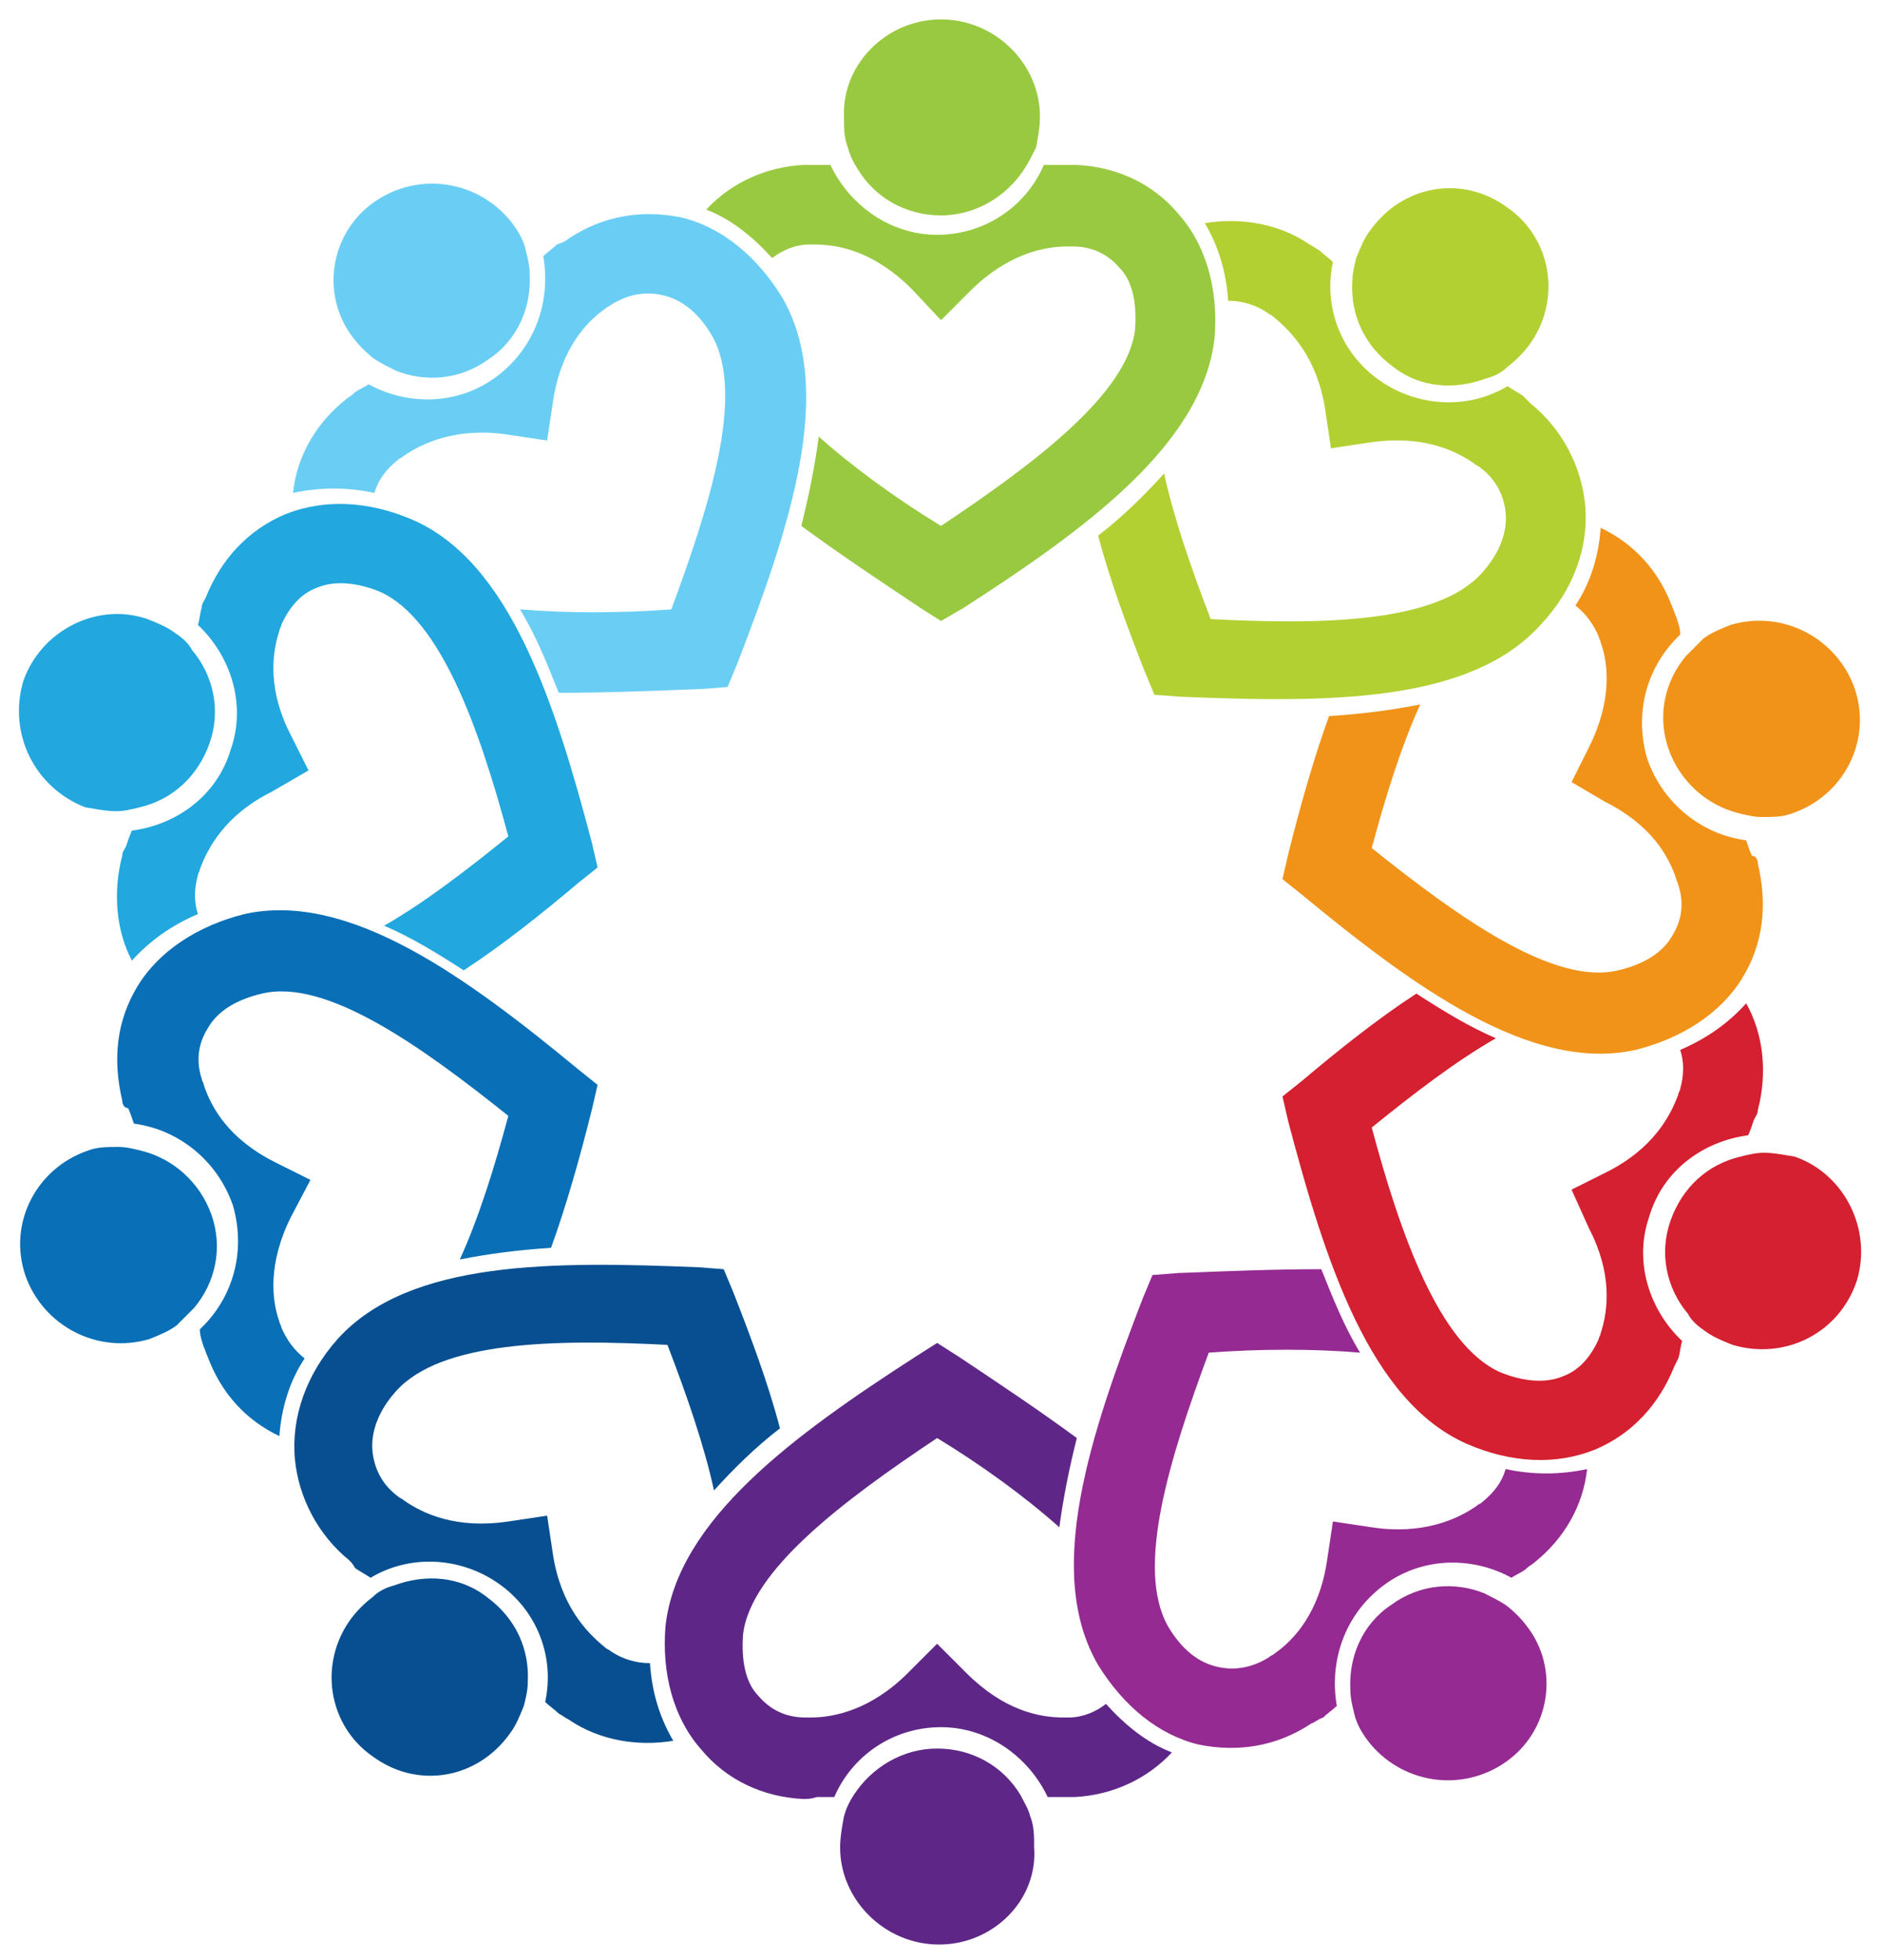
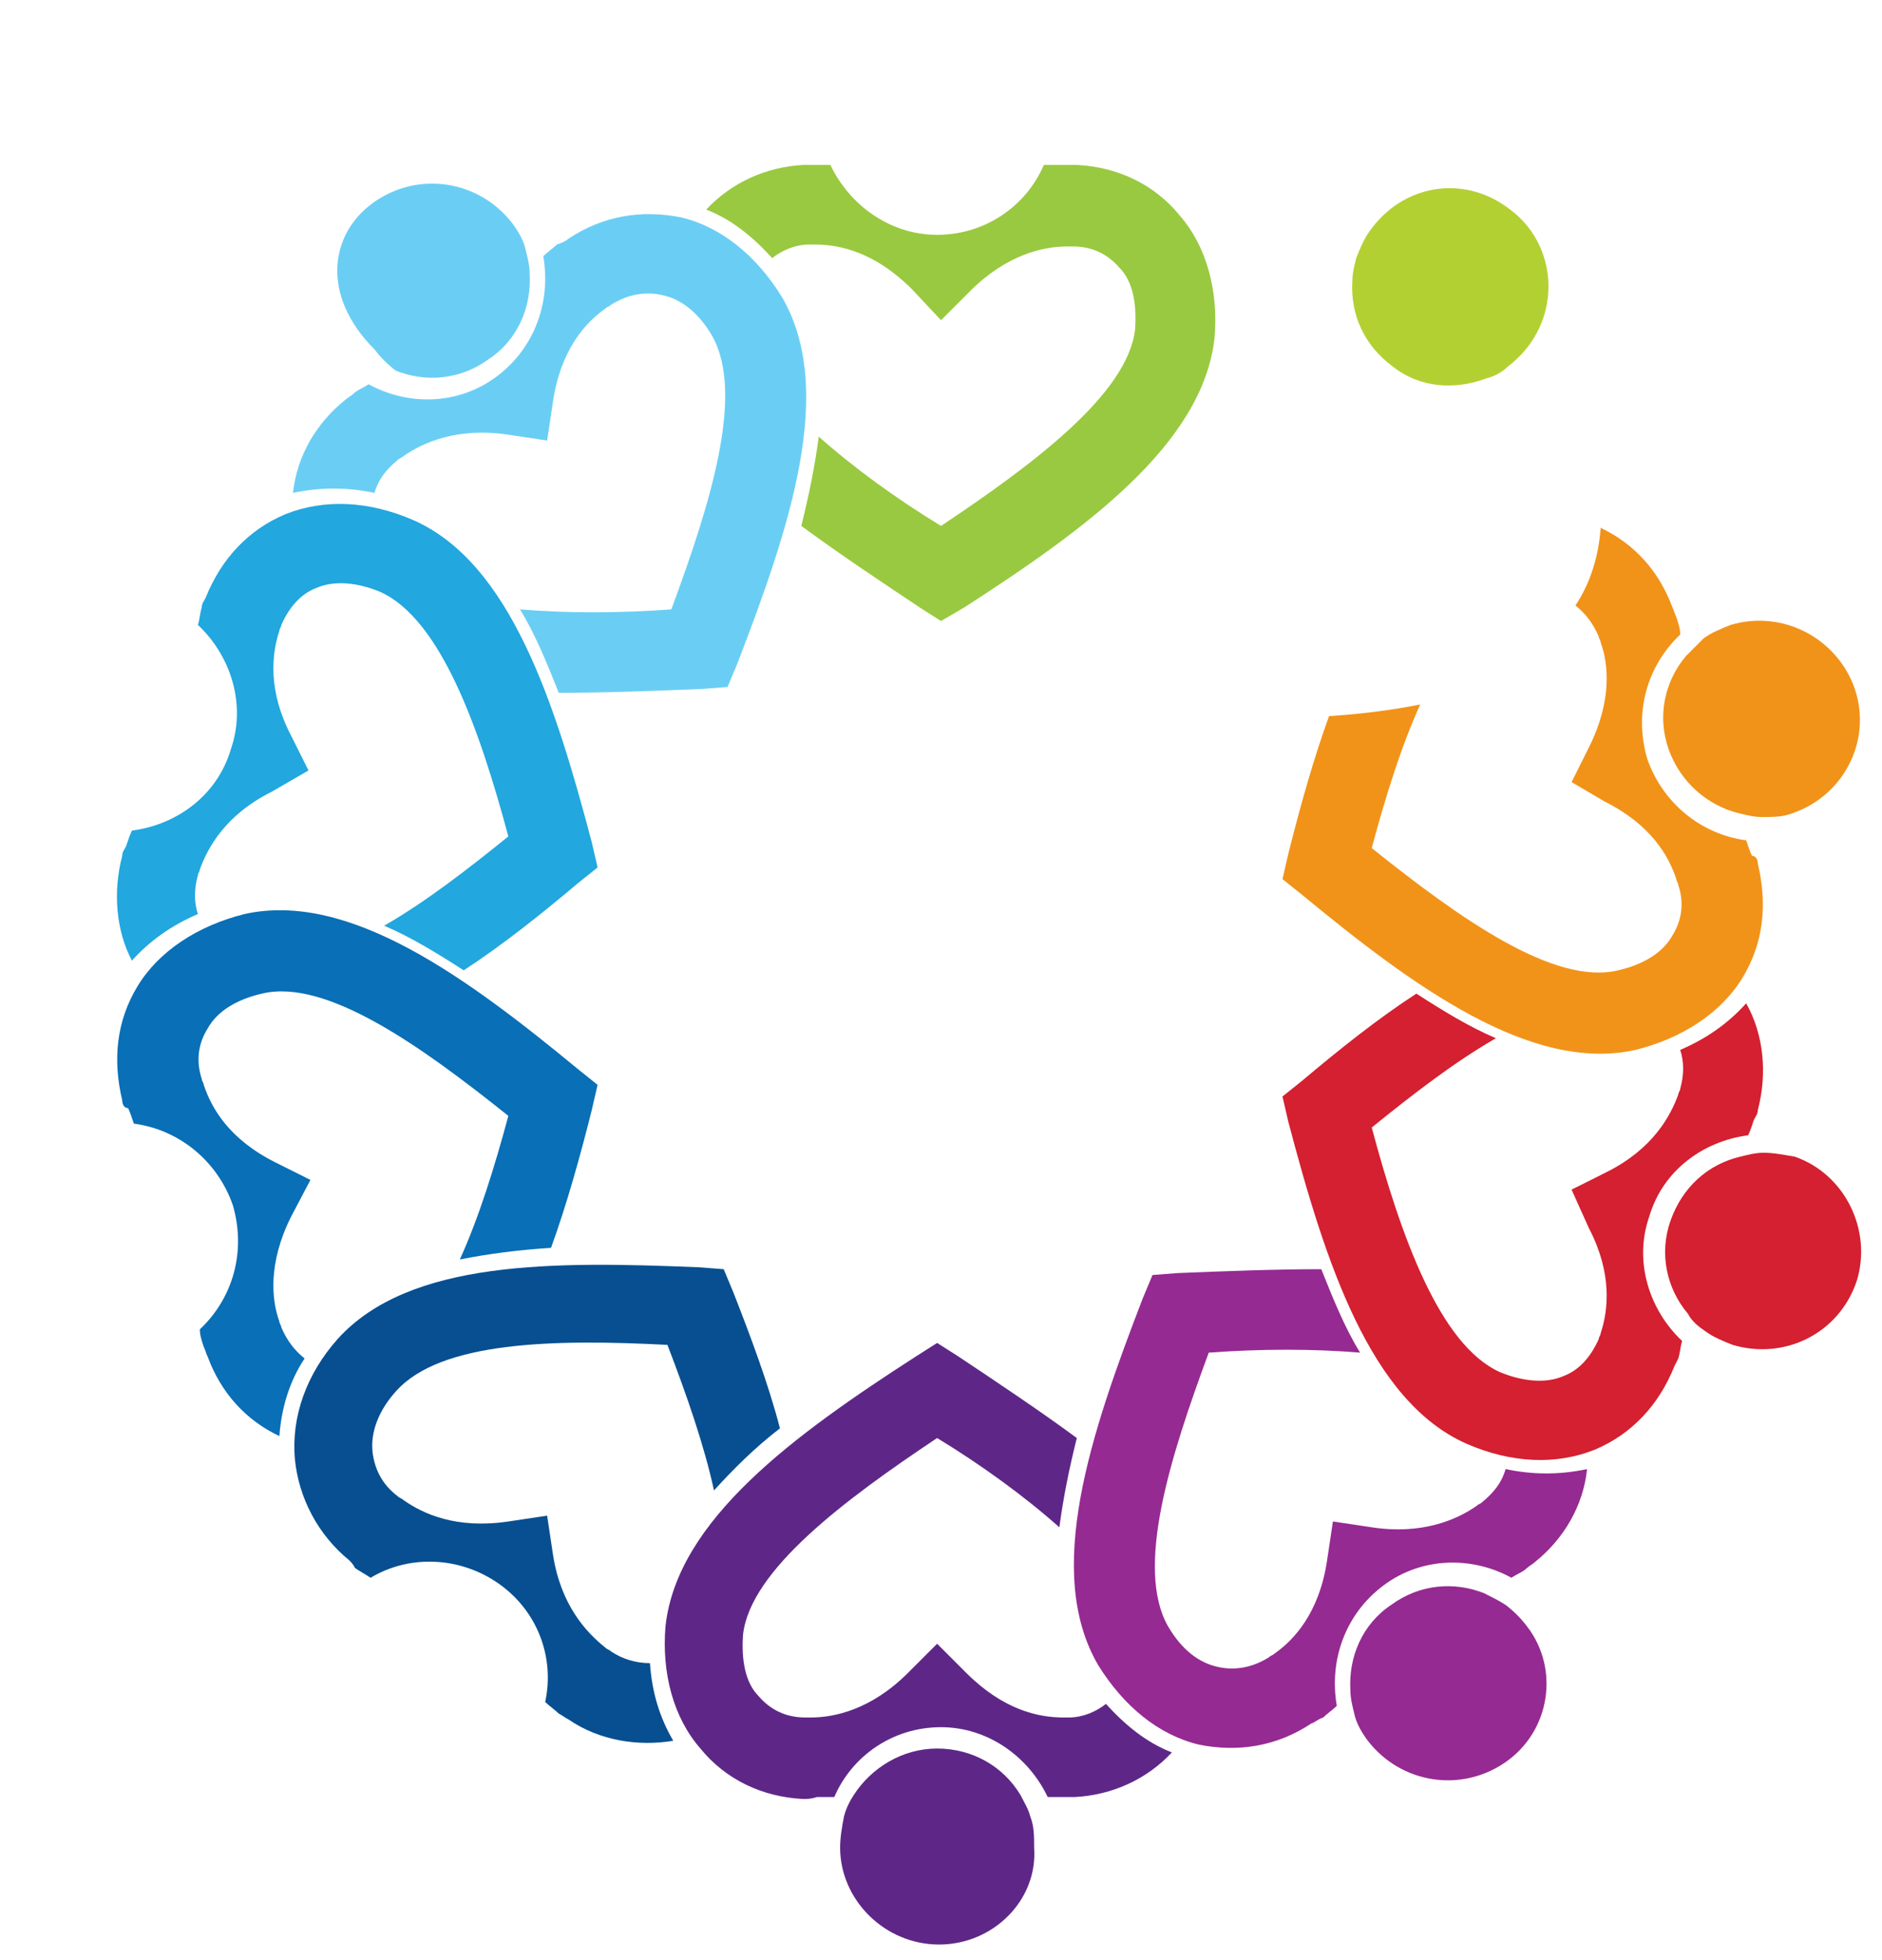
<svg xmlns="http://www.w3.org/2000/svg" version="1.1" x="0px" y="0px" viewBox="0 0 97 101" style="enable-background:new 0 0 97 101;" xml:space="preserve">
  <style type="text/css"> .st0{display:none;} .st1{display:inline;} .st2{fill:#F19319;} .st3{fill:#B3D032;} .st4{fill:#99C940;} .st5{fill:#6ACEF4;} .st6{fill:#22A7DE;} .st7{fill:#096FB6;} .st8{fill:#074F91;} .st9{fill:#5E2787;} .st10{fill:#952A92;} .st11{fill:#D42030;} </style>
  <g id="Layer_1" class="st0">
    <image style="display:inline;overflow:visible;" width="180" height="180" transform="matrix(1 0 0 1 187 -338)"> </image>
  </g>
  <g id="Layer_3" class="st0">
    <g id="EZpVSk_1_" class="st1">
      <image style="overflow:visible;" width="133" height="154" id="EZpVSk_2_" transform="matrix(4.579 0 0 4.579 -13 -516)"> </image>
    </g>
  </g>
  <g id="Layer_4"> </g>
  <g id="Layer_2">
    <g>
      <g>
        <g>
          <path class="st2" d="M95.6,35.5c0.9,2.7-0.6,5.5-3.2,6.4c-0.5,0.2-1,0.2-1.6,0.2c-0.4,0-0.8-0.1-1.2-0.2c-1.6-0.4-3-1.6-3.6-3.3 c-0.6-1.7-0.2-3.5,0.9-4.8c0.3-0.3,0.6-0.6,0.9-0.9c0.4-0.3,0.9-0.5,1.4-0.7C91.9,31.4,94.7,32.9,95.6,35.5z" />
        </g>
        <g>
          <g>
            <path class="st2" d="M90.6,44.5c0.5,2.1,0.3,4.1-0.8,5.9c-1.1,1.8-3.1,3.1-5.5,3.7c-5.4,1.2-11.5-3.3-17.2-8l-1-0.8l0.3-1.3 c0.6-2.4,1.3-4.9,2.1-7.1c1.6-0.1,3.2-0.3,4.7-0.6c-1,2.2-1.8,4.8-2.5,7.4c4.5,3.6,9.4,7.1,12.7,6.3c1.3-0.3,2.3-0.9,2.8-1.8 c0.5-0.8,0.6-1.7,0.3-2.6c0-0.1-0.1-0.2-0.1-0.3c-0.4-1.2-1.3-2.8-3.7-4L81,40.3l0.9-1.8c1.2-2.4,1-4.3,0.6-5.4 c0-0.1-0.1-0.2-0.1-0.3c-0.3-0.7-0.7-1.2-1.2-1.6c0.8-1.2,1.2-2.6,1.3-4c1.7,0.8,3,2.2,3.7,4.1c0.1,0.2,0.1,0.3,0.2,0.5 c0.1,0.3,0.2,0.6,0.2,0.9c-1.7,1.6-2.4,4-1.7,6.4c0.8,2.3,2.8,3.9,5.1,4.2c0.1,0.3,0.2,0.6,0.3,0.8 C90.5,44.1,90.6,44.3,90.6,44.5z" />
          </g>
        </g>
      </g>
      <g>
        <g>
          <path class="st3" d="M77.7,10.7c2.3,1.6,2.8,4.8,1.1,7.1c-0.3,0.4-0.7,0.8-1.1,1.1c-0.3,0.3-0.7,0.5-1.1,0.6 c-1.6,0.6-3.4,0.5-4.8-0.6c-1.5-1.1-2.2-2.7-2.1-4.4c0-0.4,0.1-0.8,0.2-1.2c0.2-0.5,0.4-1,0.7-1.4C72.3,9.5,75.4,9,77.7,10.7z" />
        </g>
        <g>
          <g>
-             <path class="st3" d="M78.9,20.8c1.6,1.3,2.6,3.2,2.8,5.2c0.2,2.2-0.6,4.4-2.3,6.2c-3.7,4.1-11.2,4-18.6,3.7l-1.3-0.1L59,34.6 c-0.9-2.3-1.8-4.7-2.4-7c1.3-1,2.4-2.1,3.4-3.2c0.5,2.3,1.4,4.9,2.4,7.5c5.8,0.3,11.7,0.2,14-2.4c0.9-1,1.3-2.1,1.2-3.1 c-0.1-0.9-0.5-1.7-1.3-2.3c-0.1-0.1-0.2-0.1-0.3-0.2c-1-0.7-2.7-1.5-5.4-1.1l-2,0.3l-0.3-2c-0.4-2.6-1.7-4-2.7-4.8 c-0.1-0.1-0.2-0.1-0.3-0.2c-0.6-0.4-1.3-0.6-2-0.6c-0.1-1.5-0.5-2.8-1.2-4c1.8-0.3,3.8,0,5.4,1.1c0.2,0.1,0.3,0.2,0.5,0.3 c0.2,0.2,0.5,0.4,0.7,0.6c-0.5,2.3,0.4,4.7,2.4,6.1c2,1.4,4.6,1.5,6.6,0.3c0.3,0.2,0.5,0.3,0.8,0.5 C78.7,20.6,78.8,20.7,78.9,20.8z" />
-           </g>
+             </g>
        </g>
      </g>
      <g>
        <g>
-           <path class="st4" d="M48.5,1c2.8,0,5.1,2.3,5.1,5c0,0.5-0.1,1.1-0.2,1.6C53.2,8,53,8.4,52.8,8.7c-0.9,1.4-2.5,2.4-4.3,2.4 c-1.8,0-3.4-0.9-4.3-2.4C44,8.4,43.8,8,43.7,7.6c-0.2-0.5-0.2-1-0.2-1.6C43.4,3.3,45.7,1,48.5,1z" />
-         </g>
+           </g>
        <g>
          <g>
            <path class="st4" d="M55.5,8.5c2.1,0.1,4,1,5.3,2.6c1.4,1.6,2,3.9,1.8,6.3c-0.6,5.5-6.7,9.9-12.9,13.9L48.5,32l-1.1-0.7 c-2.1-1.4-4.2-2.8-6.1-4.2c0.4-1.6,0.7-3.1,0.9-4.6c1.8,1.6,4,3.2,6.3,4.6c4.8-3.2,9.6-6.8,10-10.1c0.1-1.3-0.1-2.5-0.8-3.2 c-0.6-0.7-1.4-1.1-2.4-1.1c-0.1,0-0.2,0-0.3,0c-1.2,0-3.1,0.4-5,2.3l-1.5,1.5L47,14.9c-1.9-1.9-3.7-2.3-5-2.3 c-0.1,0-0.2,0-0.3,0c-0.7,0-1.4,0.3-1.9,0.7c-1-1.1-2.1-2-3.4-2.5c1.3-1.4,3.1-2.2,5-2.3c0.2,0,0.4,0,0.5,0c0.3,0,0.6,0,0.9,0 c1,2.1,3.1,3.6,5.5,3.6c2.5,0,4.6-1.5,5.5-3.6c0.3,0,0.6,0,0.9,0C55.1,8.5,55.3,8.5,55.5,8.5z" />
          </g>
        </g>
      </g>
      <g>
        <g>
-           <path class="st5" d="M19.3,10.4c2.3-1.6,5.4-1.1,7.1,1.1c0.3,0.4,0.6,0.9,0.7,1.4c0.1,0.4,0.2,0.8,0.2,1.2 c0.1,1.7-0.6,3.4-2.1,4.4c-1.5,1.1-3.3,1.2-4.8,0.6c-0.4-0.2-0.8-0.4-1.1-0.6c-0.4-0.3-0.8-0.7-1.1-1.1 C16.5,15.2,17,12,19.3,10.4z" />
+           <path class="st5" d="M19.3,10.4c2.3-1.6,5.4-1.1,7.1,1.1c0.3,0.4,0.6,0.9,0.7,1.4c0.1,0.4,0.2,0.8,0.2,1.2 c0.1,1.7-0.6,3.4-2.1,4.4c-1.5,1.1-3.3,1.2-4.8,0.6c-0.4-0.3-0.8-0.7-1.1-1.1 C16.5,15.2,17,12,19.3,10.4z" />
        </g>
        <g>
          <g>
            <path class="st5" d="M29.3,12.3c1.8-1.2,3.8-1.5,5.8-1.1c2.1,0.5,3.9,2,5.2,4.1c2.8,4.8,0.4,11.9-2.3,18.9l-0.5,1.2l-1.3,0.1 c-2.5,0.1-5,0.2-7.4,0.2c-0.6-1.5-1.2-3-2-4.3c2.4,0.2,5.1,0.2,7.8,0c2-5.4,3.8-11.1,2.1-14.1c-0.7-1.2-1.6-1.9-2.6-2.1 c-0.9-0.2-1.8,0-2.6,0.5c-0.1,0.1-0.2,0.1-0.3,0.2c-1,0.7-2.3,2.1-2.7,4.8l-0.3,2l-2-0.3c-2.6-0.4-4.4,0.4-5.4,1.1 c-0.1,0.1-0.2,0.1-0.3,0.2c-0.6,0.5-1,1-1.2,1.7c-1.4-0.3-2.8-0.3-4.2,0c0.2-1.9,1.2-3.6,2.7-4.8c0.1-0.1,0.3-0.2,0.4-0.3 c0.2-0.2,0.5-0.3,0.8-0.5c2,1.1,4.6,1.1,6.6-0.4c2-1.5,2.8-3.9,2.4-6.2c0.2-0.2,0.5-0.4,0.7-0.6C29,12.5,29.2,12.4,29.3,12.3z" />
          </g>
        </g>
      </g>
      <g>
        <g>
-           <path class="st6" d="M1.2,35.1C2.1,32.5,5,31,7.6,31.9c0.5,0.2,1,0.4,1.4,0.7c0.3,0.2,0.7,0.5,0.9,0.9c1.1,1.3,1.5,3.1,0.9,4.8 c-0.6,1.7-1.9,2.9-3.6,3.3c-0.4,0.1-0.8,0.2-1.2,0.2c-0.5,0-1-0.1-1.6-0.2C1.8,40.6,0.4,37.8,1.2,35.1z" />
-         </g>
+           </g>
        <g>
          <g>
            <path class="st6" d="M10.6,30.8c0.8-2,2.2-3.5,4.1-4.3c2-0.8,4.3-0.7,6.6,0.3c5,2.2,7.3,9.4,9.2,16.6l0.3,1.3l-1,0.8 c-1.9,1.6-3.9,3.2-5.9,4.5c-1.4-0.9-2.7-1.7-4.1-2.3c2.1-1.2,4.3-2.9,6.4-4.6c-1.5-5.6-3.5-11.2-6.6-12.6 c-1.2-0.5-2.4-0.6-3.3-0.2c-0.8,0.3-1.4,1-1.8,1.9c0,0.1-0.1,0.2-0.1,0.3c-0.4,1.2-0.6,3.1,0.6,5.4l0.9,1.8L14,40.8 c-2.4,1.2-3.3,2.9-3.7,4c0,0.1-0.1,0.2-0.1,0.3c-0.2,0.7-0.2,1.4,0,2c-1.4,0.6-2.5,1.4-3.4,2.4C6,48,5.8,46,6.3,44.1 c0-0.2,0.1-0.3,0.2-0.5c0.1-0.3,0.2-0.6,0.3-0.8c2.3-0.3,4.4-1.8,5.1-4.2c0.8-2.3,0-4.8-1.7-6.4c0.1-0.3,0.1-0.6,0.2-0.9 C10.4,31.1,10.5,31,10.6,30.8z" />
          </g>
        </g>
      </g>
      <g>
        <g>
-           <path class="st7" d="M1.3,65.7c-0.9-2.7,0.6-5.5,3.2-6.4c0.5-0.2,1-0.2,1.6-0.2c0.4,0,0.8,0.1,1.2,0.2c1.6,0.4,3,1.6,3.6,3.3 c0.6,1.7,0.2,3.5-0.9,4.8c-0.3,0.3-0.6,0.6-0.9,0.9c-0.4,0.3-0.9,0.5-1.4,0.7C5,69.8,2.2,68.3,1.3,65.7z" />
-         </g>
+           </g>
        <g>
          <g>
            <path class="st7" d="M6.3,56.7c-0.5-2.1-0.3-4.1,0.8-5.9c1.1-1.8,3.1-3.1,5.5-3.7c5.4-1.2,11.5,3.3,17.2,8l1,0.8l-0.3,1.3 c-0.6,2.4-1.3,4.9-2.1,7.1c-1.6,0.1-3.2,0.3-4.7,0.6c1-2.2,1.8-4.8,2.5-7.4c-4.5-3.6-9.4-7.1-12.7-6.3 c-1.3,0.3-2.3,0.9-2.8,1.8c-0.5,0.8-0.6,1.7-0.3,2.6c0,0.1,0.1,0.2,0.1,0.3c0.4,1.2,1.3,2.8,3.7,4l1.8,0.9L15,62.7 c-1.2,2.4-1,4.3-0.6,5.4c0,0.1,0.1,0.2,0.1,0.3c0.3,0.7,0.7,1.2,1.2,1.6c-0.8,1.2-1.2,2.6-1.3,4c-1.7-0.8-3-2.2-3.7-4.1 c-0.1-0.2-0.1-0.3-0.2-0.5c-0.1-0.3-0.2-0.6-0.2-0.9c1.7-1.6,2.4-4,1.7-6.4c-0.8-2.3-2.8-3.9-5.1-4.2c-0.1-0.3-0.2-0.6-0.3-0.8 C6.4,57.1,6.3,56.9,6.3,56.7z" />
          </g>
        </g>
      </g>
      <g>
        <g>
-           <path class="st8" d="M19.2,90.5c-2.3-1.6-2.8-4.8-1.1-7.1c0.3-0.4,0.7-0.8,1.1-1.1c0.3-0.3,0.7-0.5,1.1-0.6 c1.6-0.6,3.4-0.5,4.8,0.6c1.5,1.1,2.2,2.7,2.1,4.4c0,0.4-0.1,0.8-0.2,1.2c-0.2,0.5-0.4,1-0.7,1.4C24.6,91.7,21.5,92.2,19.2,90.5 z" />
-         </g>
+           </g>
        <g>
          <g>
            <path class="st8" d="M18,80.4c-1.6-1.3-2.6-3.2-2.8-5.2C15,73,15.8,70.8,17.4,69c3.7-4.1,11.2-4,18.6-3.7l1.3,0.1l0.5,1.2 c0.9,2.3,1.8,4.7,2.4,7c-1.3,1-2.4,2.1-3.4,3.2c-0.5-2.3-1.4-4.9-2.4-7.5c-5.8-0.3-11.7-0.2-14,2.4c-0.9,1-1.3,2.1-1.2,3.1 c0.1,0.9,0.5,1.7,1.3,2.3c0.1,0.1,0.2,0.1,0.3,0.2c1,0.7,2.7,1.5,5.4,1.1l2-0.3l0.3,2c0.4,2.6,1.7,4,2.7,4.8 c0.1,0.1,0.2,0.1,0.3,0.2c0.6,0.4,1.3,0.6,2,0.6c0.1,1.5,0.5,2.8,1.2,4c-1.8,0.3-3.8,0-5.4-1.1c-0.2-0.1-0.3-0.2-0.5-0.3 c-0.2-0.2-0.5-0.4-0.7-0.6c0.5-2.3-0.4-4.7-2.4-6.1c-2-1.4-4.6-1.5-6.6-0.3c-0.3-0.2-0.5-0.3-0.8-0.5 C18.2,80.6,18.1,80.5,18,80.4z" />
          </g>
        </g>
      </g>
      <g>
        <g>
          <path class="st9" d="M48.4,100.2c-2.8,0-5.1-2.3-5.1-5c0-0.5,0.1-1.1,0.2-1.6c0.1-0.4,0.3-0.8,0.5-1.1c0.9-1.4,2.5-2.4,4.3-2.4 c1.8,0,3.4,0.9,4.3,2.4c0.2,0.4,0.4,0.7,0.5,1.1c0.2,0.5,0.2,1,0.2,1.6C53.5,97.9,51.2,100.2,48.4,100.2z" />
        </g>
        <g>
          <g>
            <path class="st9" d="M41.4,92.7c-2.1-0.1-4-1-5.3-2.6c-1.4-1.6-2-3.9-1.8-6.3c0.6-5.5,6.7-9.9,12.9-13.9l1.1-0.7l1.1,0.7 c2.1,1.4,4.2,2.8,6.1,4.2c-0.4,1.6-0.7,3.1-0.9,4.6c-1.8-1.6-4-3.2-6.3-4.6c-4.8,3.2-9.6,6.8-10,10.1c-0.1,1.3,0.1,2.5,0.8,3.2 c0.6,0.7,1.4,1.1,2.4,1.1c0.1,0,0.2,0,0.3,0c1.2,0,3.1-0.4,5-2.3l1.5-1.5l1.5,1.5c1.9,1.9,3.7,2.3,5,2.3c0.1,0,0.2,0,0.3,0 c0.7,0,1.4-0.3,1.9-0.7c1,1.1,2.1,2,3.4,2.5c-1.3,1.4-3.1,2.2-5,2.3c-0.2,0-0.4,0-0.5,0c-0.3,0-0.6,0-0.9,0 c-1-2.1-3.1-3.6-5.5-3.6c-2.5,0-4.6,1.5-5.5,3.6c-0.3,0-0.6,0-0.9,0C41.8,92.7,41.6,92.7,41.4,92.7z" />
          </g>
        </g>
      </g>
      <g>
        <g>
          <path class="st10" d="M77.6,90.8c-2.3,1.6-5.4,1.1-7.1-1.1c-0.3-0.4-0.6-0.9-0.7-1.4c-0.1-0.4-0.2-0.8-0.2-1.2 c-0.1-1.7,0.6-3.4,2.1-4.4c1.5-1.1,3.3-1.2,4.8-0.6c0.4,0.2,0.8,0.4,1.1,0.6c0.4,0.3,0.8,0.7,1.1,1.1 C80.4,86,79.9,89.2,77.6,90.8z" />
        </g>
        <g>
          <g>
            <path class="st10" d="M67.6,88.8c-1.8,1.2-3.8,1.5-5.8,1.1c-2.1-0.5-3.9-2-5.2-4.1c-2.8-4.8-0.4-11.9,2.3-18.9l0.5-1.2l1.3-0.1 c2.5-0.1,5-0.2,7.4-0.2c0.6,1.5,1.2,3,2,4.3c-2.4-0.2-5.1-0.2-7.8,0c-2,5.4-3.8,11.1-2.1,14.1c0.7,1.2,1.6,1.9,2.6,2.1 c0.9,0.2,1.8,0,2.6-0.5c0.1-0.1,0.2-0.1,0.3-0.2c1-0.7,2.3-2.1,2.7-4.8l0.3-2l2,0.3c2.6,0.4,4.4-0.4,5.4-1.1 c0.1-0.1,0.2-0.1,0.3-0.2c0.6-0.5,1-1,1.2-1.7c1.4,0.3,2.8,0.3,4.2,0c-0.2,1.9-1.2,3.6-2.7,4.8c-0.1,0.1-0.3,0.2-0.4,0.3 c-0.2,0.2-0.5,0.3-0.8,0.5c-2-1.1-4.6-1.1-6.6,0.4c-2,1.5-2.8,3.9-2.4,6.2c-0.2,0.2-0.5,0.4-0.7,0.6 C67.9,88.6,67.7,88.8,67.6,88.8z" />
          </g>
        </g>
      </g>
      <g>
        <g>
          <path class="st11" d="M95.7,66c-0.9,2.7-3.7,4.1-6.4,3.3c-0.5-0.2-1-0.4-1.4-0.7c-0.3-0.2-0.7-0.5-0.9-0.9 c-1.1-1.3-1.5-3.1-0.9-4.8c0.6-1.7,1.9-2.9,3.6-3.3c0.4-0.1,0.8-0.2,1.2-0.2c0.5,0,1,0.1,1.6,0.2C95.1,60.5,96.5,63.4,95.7,66z" />
        </g>
        <g>
          <g>
            <path class="st11" d="M86.3,70.4c-0.8,2-2.2,3.5-4.1,4.3c-2,0.8-4.3,0.7-6.6-0.3c-5-2.2-7.3-9.4-9.2-16.6l-0.3-1.3l1-0.8 c1.9-1.6,3.9-3.2,5.9-4.5c1.4,0.9,2.7,1.7,4.1,2.3c-2.1,1.2-4.3,2.9-6.4,4.6c1.5,5.6,3.5,11.2,6.6,12.6 c1.2,0.5,2.4,0.6,3.3,0.2c0.8-0.3,1.4-1,1.8-1.9c0-0.1,0.1-0.2,0.1-0.3c0.4-1.2,0.6-3.1-0.6-5.4L81,61.3l1.8-0.9 c2.4-1.2,3.3-2.9,3.7-4c0-0.1,0.1-0.2,0.1-0.3c0.2-0.7,0.2-1.4,0-2c1.4-0.6,2.5-1.4,3.4-2.4c0.9,1.6,1.1,3.6,0.6,5.5 c0,0.2-0.1,0.3-0.2,0.5c-0.1,0.3-0.2,0.6-0.3,0.8c-2.3,0.3-4.4,1.8-5.1,4.2c-0.8,2.3,0,4.8,1.7,6.4c-0.1,0.3-0.1,0.6-0.2,0.9 C86.5,70,86.4,70.2,86.3,70.4z" />
          </g>
        </g>
      </g>
    </g>
  </g>
</svg>